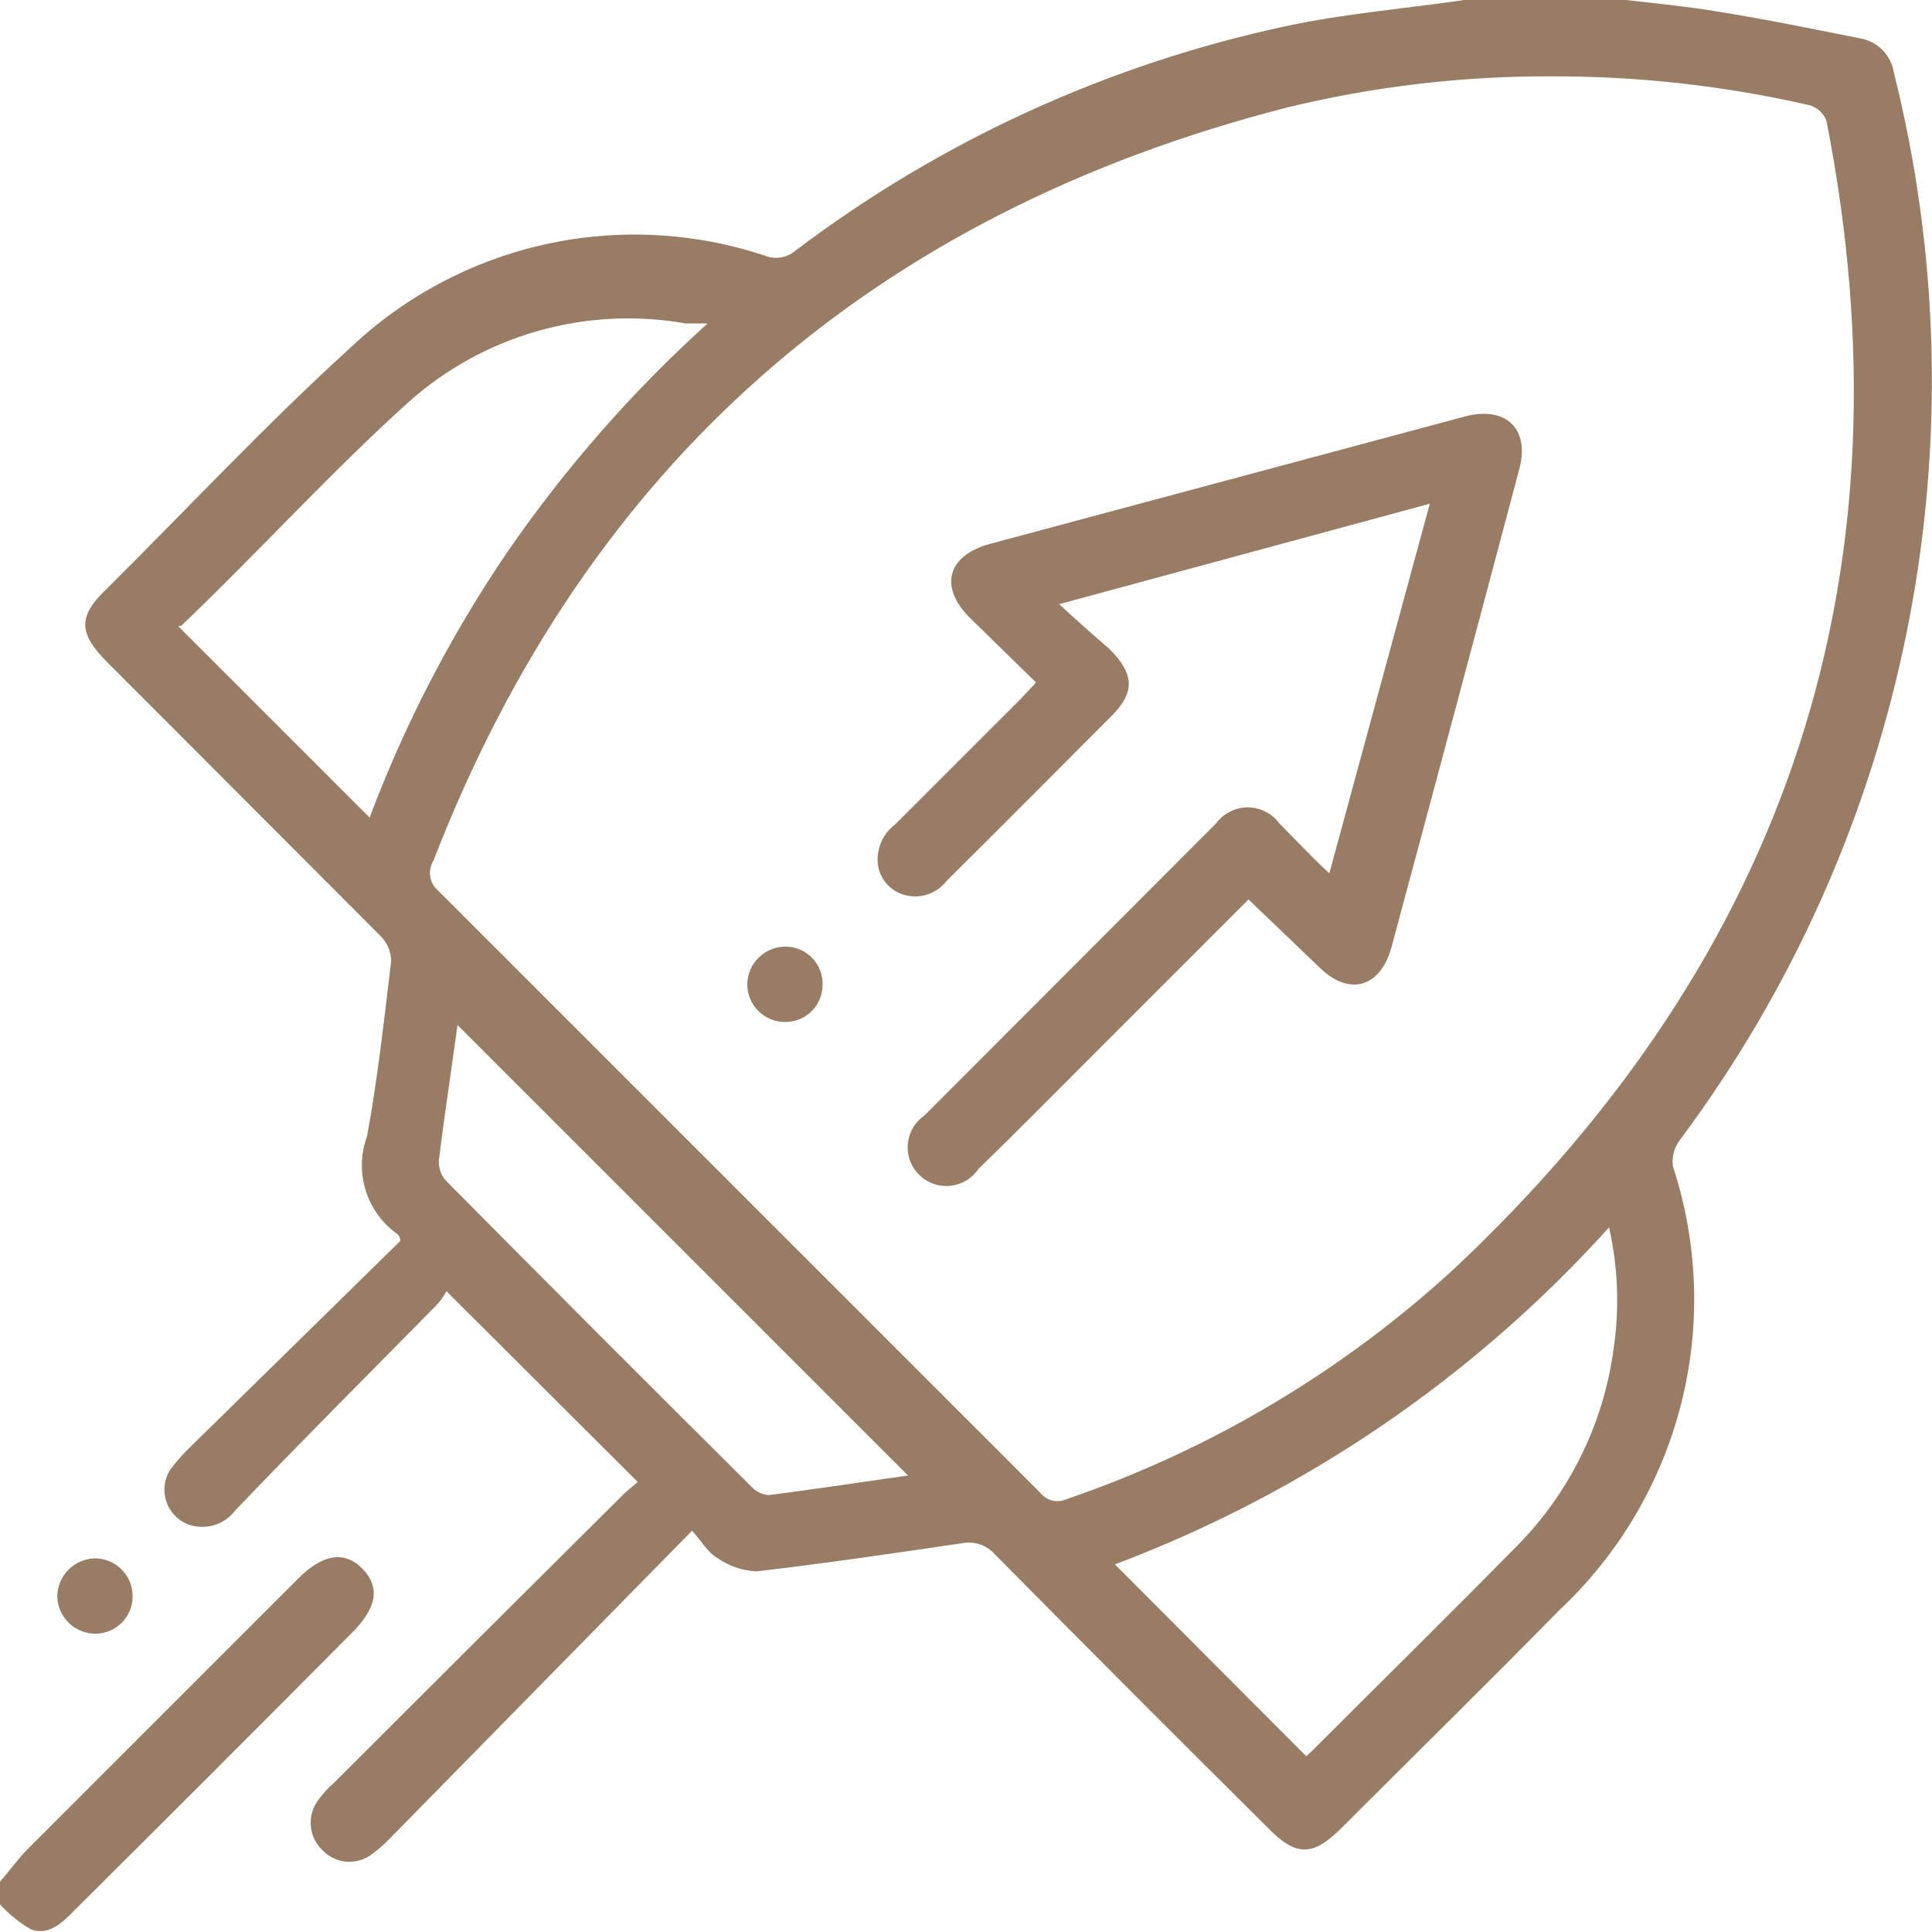
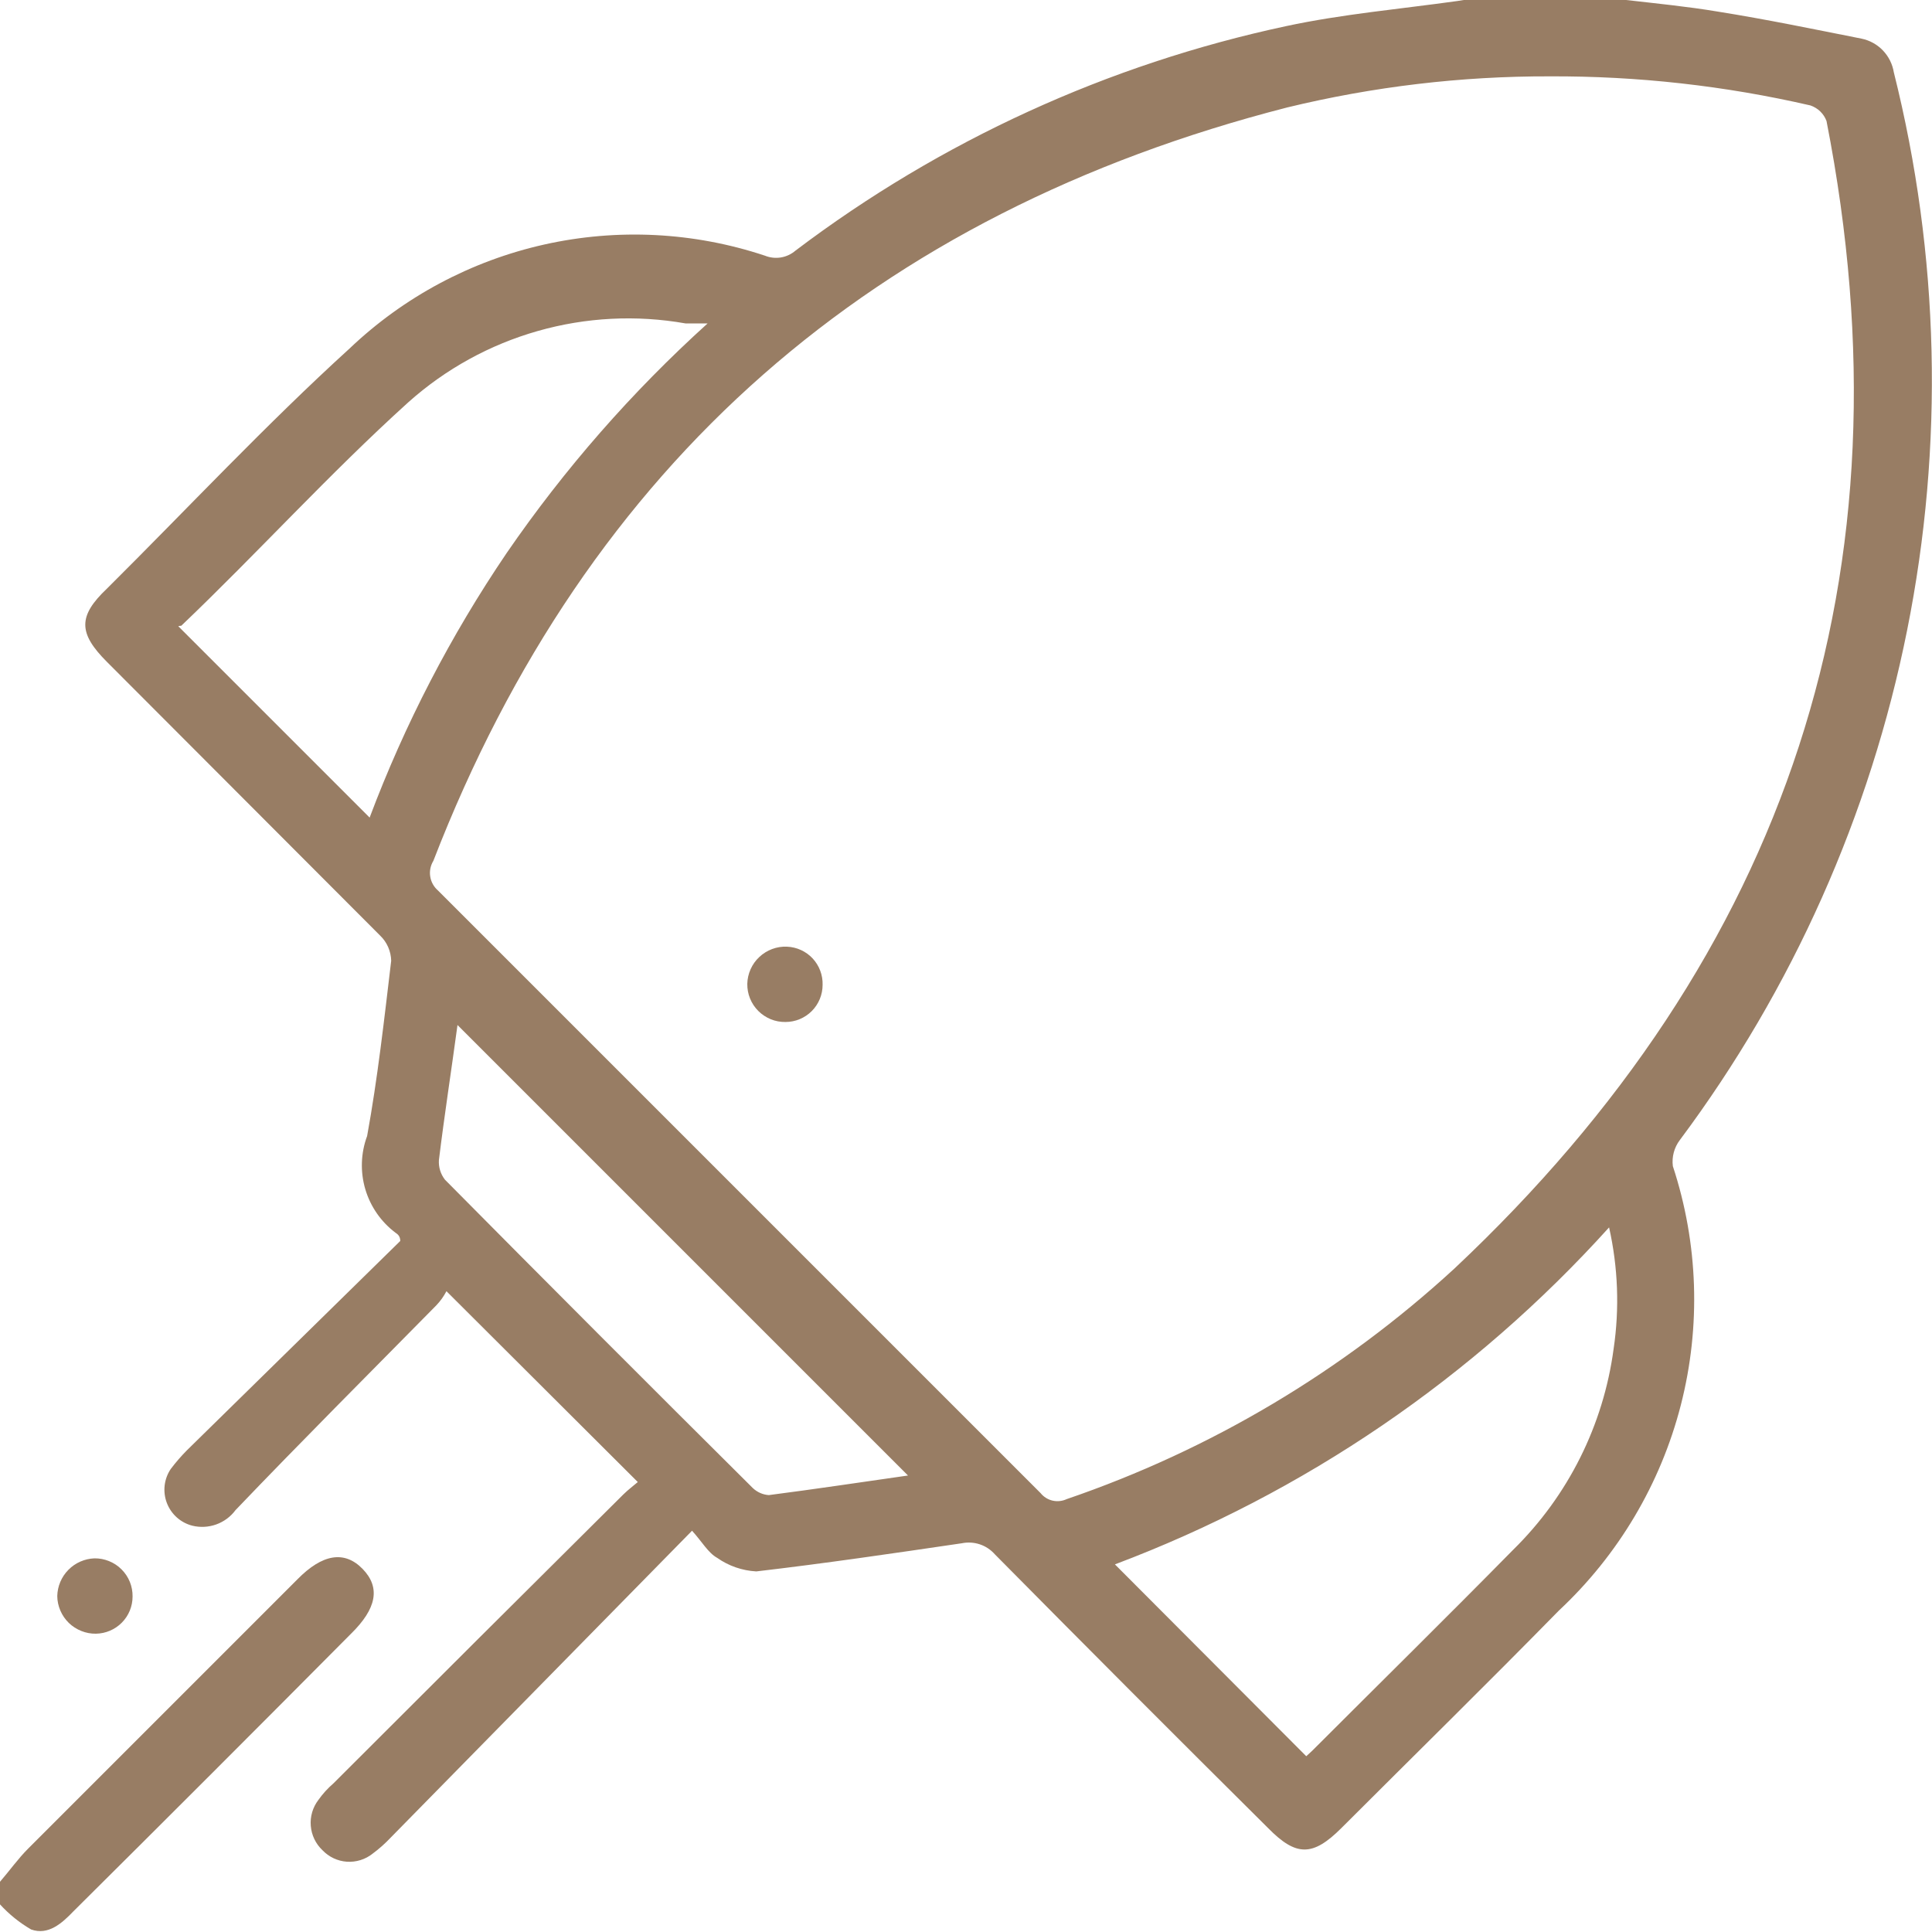
<svg xmlns="http://www.w3.org/2000/svg" width="50" height="50" viewBox="0 0 50 50" fill="none">
  <g clip-path="url(#clip0_2011_1227)">
    <g clip-path="url(#clip1_2011_1227)">
      <path d="M42.085 4.67197e-05C42.877 0.091 43.67 0.169 44.45 0.299C45.75 0.507 46.932 0.754 48.18 1.001C48.391 1.045 48.583 1.152 48.731 1.307C48.879 1.463 48.977 1.659 49.012 1.872C50.197 6.6 50.314 11.532 49.356 16.311C48.399 21.091 46.39 25.597 43.475 29.503C43.328 29.696 43.263 29.939 43.293 30.179C43.951 32.178 44.023 34.324 43.5 36.362C42.977 38.4 41.881 40.246 40.343 41.682C38.484 43.579 36.587 45.438 34.715 47.31C33.974 48.05 33.545 48.05 32.818 47.31C30.452 44.962 28.095 42.6 25.747 40.226C25.642 40.107 25.508 40.017 25.357 39.967C25.206 39.917 25.045 39.908 24.889 39.94C23.122 40.2 21.354 40.46 19.573 40.668C19.209 40.648 18.858 40.527 18.56 40.317C18.326 40.187 18.17 39.901 17.91 39.615L10.112 47.556C9.968 47.709 9.812 47.848 9.644 47.972C9.455 48.123 9.217 48.197 8.976 48.181C8.735 48.164 8.51 48.057 8.344 47.882C8.169 47.716 8.062 47.492 8.043 47.252C8.023 47.012 8.094 46.773 8.24 46.582C8.352 46.424 8.483 46.28 8.63 46.153C11.126 43.657 13.625 41.166 16.129 38.679C16.259 38.55 16.402 38.446 16.506 38.355L11.554 33.416C11.485 33.548 11.398 33.671 11.294 33.78C9.553 35.547 7.785 37.315 6.095 39.082C5.969 39.252 5.796 39.38 5.597 39.452C5.398 39.523 5.183 39.535 4.978 39.485C4.829 39.447 4.691 39.374 4.576 39.271C4.461 39.168 4.373 39.04 4.318 38.896C4.263 38.752 4.244 38.597 4.261 38.444C4.279 38.291 4.333 38.144 4.419 38.017C4.547 37.847 4.686 37.687 4.835 37.536L10.359 32.116C10.359 31.986 10.281 31.934 10.242 31.908C9.864 31.626 9.588 31.229 9.454 30.777C9.321 30.325 9.337 29.842 9.501 29.4C9.774 27.905 9.943 26.384 10.124 24.864C10.118 24.618 10.016 24.384 9.839 24.214L2.768 17.13C2.027 16.389 2.014 15.947 2.768 15.233C4.861 13.153 6.875 10.996 9.046 9.02C10.451 7.682 12.193 6.752 14.087 6.328C15.98 5.905 17.953 6.004 19.794 6.616C19.926 6.669 20.069 6.686 20.209 6.663C20.349 6.64 20.48 6.578 20.587 6.486C24.344 3.644 28.679 1.661 33.285 0.676C34.741 0.364 36.236 0.234 37.718 0.026L38.289 -0.065L42.085 4.67197e-05ZM40.109 1.976C37.819 1.97 35.537 2.241 33.312 2.781C22.628 5.524 15.207 11.97 11.216 22.277C11.142 22.398 11.112 22.541 11.134 22.682C11.155 22.823 11.226 22.951 11.333 23.044C16.532 28.243 21.731 33.442 26.93 38.641C27.009 38.739 27.118 38.808 27.241 38.836C27.363 38.864 27.492 38.85 27.606 38.797C31.327 37.524 34.744 35.492 37.639 32.831C46.283 24.708 49.558 14.817 47.27 3.132C47.235 3.038 47.18 2.954 47.108 2.884C47.036 2.814 46.949 2.762 46.855 2.729C44.642 2.219 42.379 1.966 40.109 1.976ZM4.614 16.207L9.566 21.159C10.474 18.744 11.665 16.445 13.114 14.31C14.61 12.134 16.354 10.141 18.313 8.37H17.741C16.469 8.145 15.162 8.212 13.919 8.566C12.676 8.919 11.53 9.55 10.567 10.411C8.526 12.256 6.667 14.31 4.692 16.194C4.665 16.194 4.639 16.199 4.614 16.207ZM33.806 45.451L33.961 45.308C35.69 43.579 37.432 41.864 39.16 40.109C40.581 38.714 41.496 36.884 41.76 34.91C41.915 33.864 41.875 32.797 41.643 31.765C38.136 35.65 33.751 38.641 28.854 40.486L33.806 45.451ZM11.84 26.527C11.684 27.684 11.502 28.854 11.359 30.023C11.347 30.206 11.403 30.386 11.515 30.53C14.167 33.208 16.823 35.868 19.483 38.511C19.596 38.618 19.743 38.683 19.898 38.693C21.107 38.537 22.316 38.355 23.499 38.186L11.84 26.527Z" fill="#987D64" />
      <path d="M0 48.7C0.247 48.414 0.468 48.102 0.728 47.842L7.694 40.876C8.344 40.213 8.916 40.122 9.384 40.603C9.852 41.084 9.748 41.63 9.085 42.28C6.694 44.688 4.298 47.084 1.898 49.467C1.599 49.779 1.248 50.091 0.806 49.935C0.506 49.761 0.234 49.541 0 49.285V48.7Z" fill="#987D64" />
      <path d="M3.431 41.318C3.431 41.571 3.332 41.813 3.154 41.993C2.977 42.173 2.735 42.276 2.482 42.28C2.353 42.282 2.224 42.258 2.103 42.209C1.983 42.161 1.873 42.09 1.78 42C1.687 41.909 1.613 41.801 1.562 41.682C1.511 41.563 1.483 41.435 1.482 41.305C1.488 41.051 1.591 40.808 1.77 40.627C1.948 40.446 2.189 40.34 2.443 40.33C2.574 40.328 2.703 40.353 2.823 40.402C2.944 40.451 3.054 40.523 3.146 40.616C3.238 40.708 3.311 40.817 3.36 40.938C3.409 41.059 3.433 41.188 3.431 41.318Z" fill="#987D64" />
-       <path d="M32.311 23.278L28.607 26.982C27.515 28.074 26.423 29.179 25.318 30.258C25.235 30.379 25.127 30.481 25 30.556C24.873 30.63 24.731 30.676 24.585 30.69C24.438 30.704 24.291 30.685 24.152 30.635C24.014 30.585 23.888 30.505 23.784 30.401C23.68 30.297 23.6 30.171 23.55 30.033C23.5 29.894 23.481 29.747 23.495 29.6C23.509 29.454 23.555 29.312 23.629 29.185C23.704 29.058 23.806 28.95 23.927 28.867L31.479 21.302C31.573 21.176 31.696 21.073 31.837 21.003C31.978 20.932 32.133 20.895 32.291 20.895C32.449 20.895 32.605 20.932 32.746 21.003C32.887 21.073 33.009 21.176 33.103 21.302C33.506 21.705 33.883 22.121 34.403 22.602L37.003 13.036L27.411 15.636C27.892 16.078 28.282 16.428 28.71 16.792C29.373 17.455 29.386 17.936 28.71 18.586C27.307 19.99 25.903 21.406 24.499 22.797C24.375 22.96 24.204 23.081 24.009 23.146C23.815 23.211 23.605 23.216 23.408 23.161C23.228 23.111 23.066 23.009 22.944 22.869C22.821 22.727 22.743 22.553 22.719 22.368C22.697 22.173 22.727 21.976 22.804 21.796C22.881 21.616 23.004 21.459 23.161 21.341L26.436 18.066L26.813 17.663L25.097 15.986C24.291 15.181 24.525 14.375 25.617 14.076L37.925 10.775C38.978 10.502 39.602 11.1 39.316 12.152C38.224 16.268 37.124 20.384 36.015 24.5C35.729 25.565 34.91 25.799 34.13 25.02L32.311 23.278Z" fill="#987D64" />
      <path d="M21.289 25.487C21.289 25.742 21.188 25.987 21.008 26.167C20.827 26.348 20.583 26.449 20.328 26.449C20.197 26.451 20.068 26.427 19.947 26.378C19.827 26.328 19.717 26.256 19.625 26.164C19.533 26.072 19.46 25.962 19.411 25.841C19.362 25.721 19.338 25.592 19.34 25.461C19.343 25.331 19.372 25.202 19.426 25.082C19.479 24.963 19.556 24.855 19.652 24.766C19.747 24.676 19.86 24.607 19.982 24.561C20.105 24.515 20.236 24.494 20.366 24.5C20.619 24.51 20.858 24.619 21.031 24.804C21.203 24.989 21.296 25.235 21.289 25.487Z" fill="#987D64" />
    </g>
  </g>
  <defs>
    <clipPath id="clip0_2011_1227">
      <rect width="50" height="50" fill="white" />
    </clipPath>
    <clipPath id="clip1_2011_1227">
      <rect width="50" height="50" fill="white" />
    </clipPath>
  </defs>
</svg>